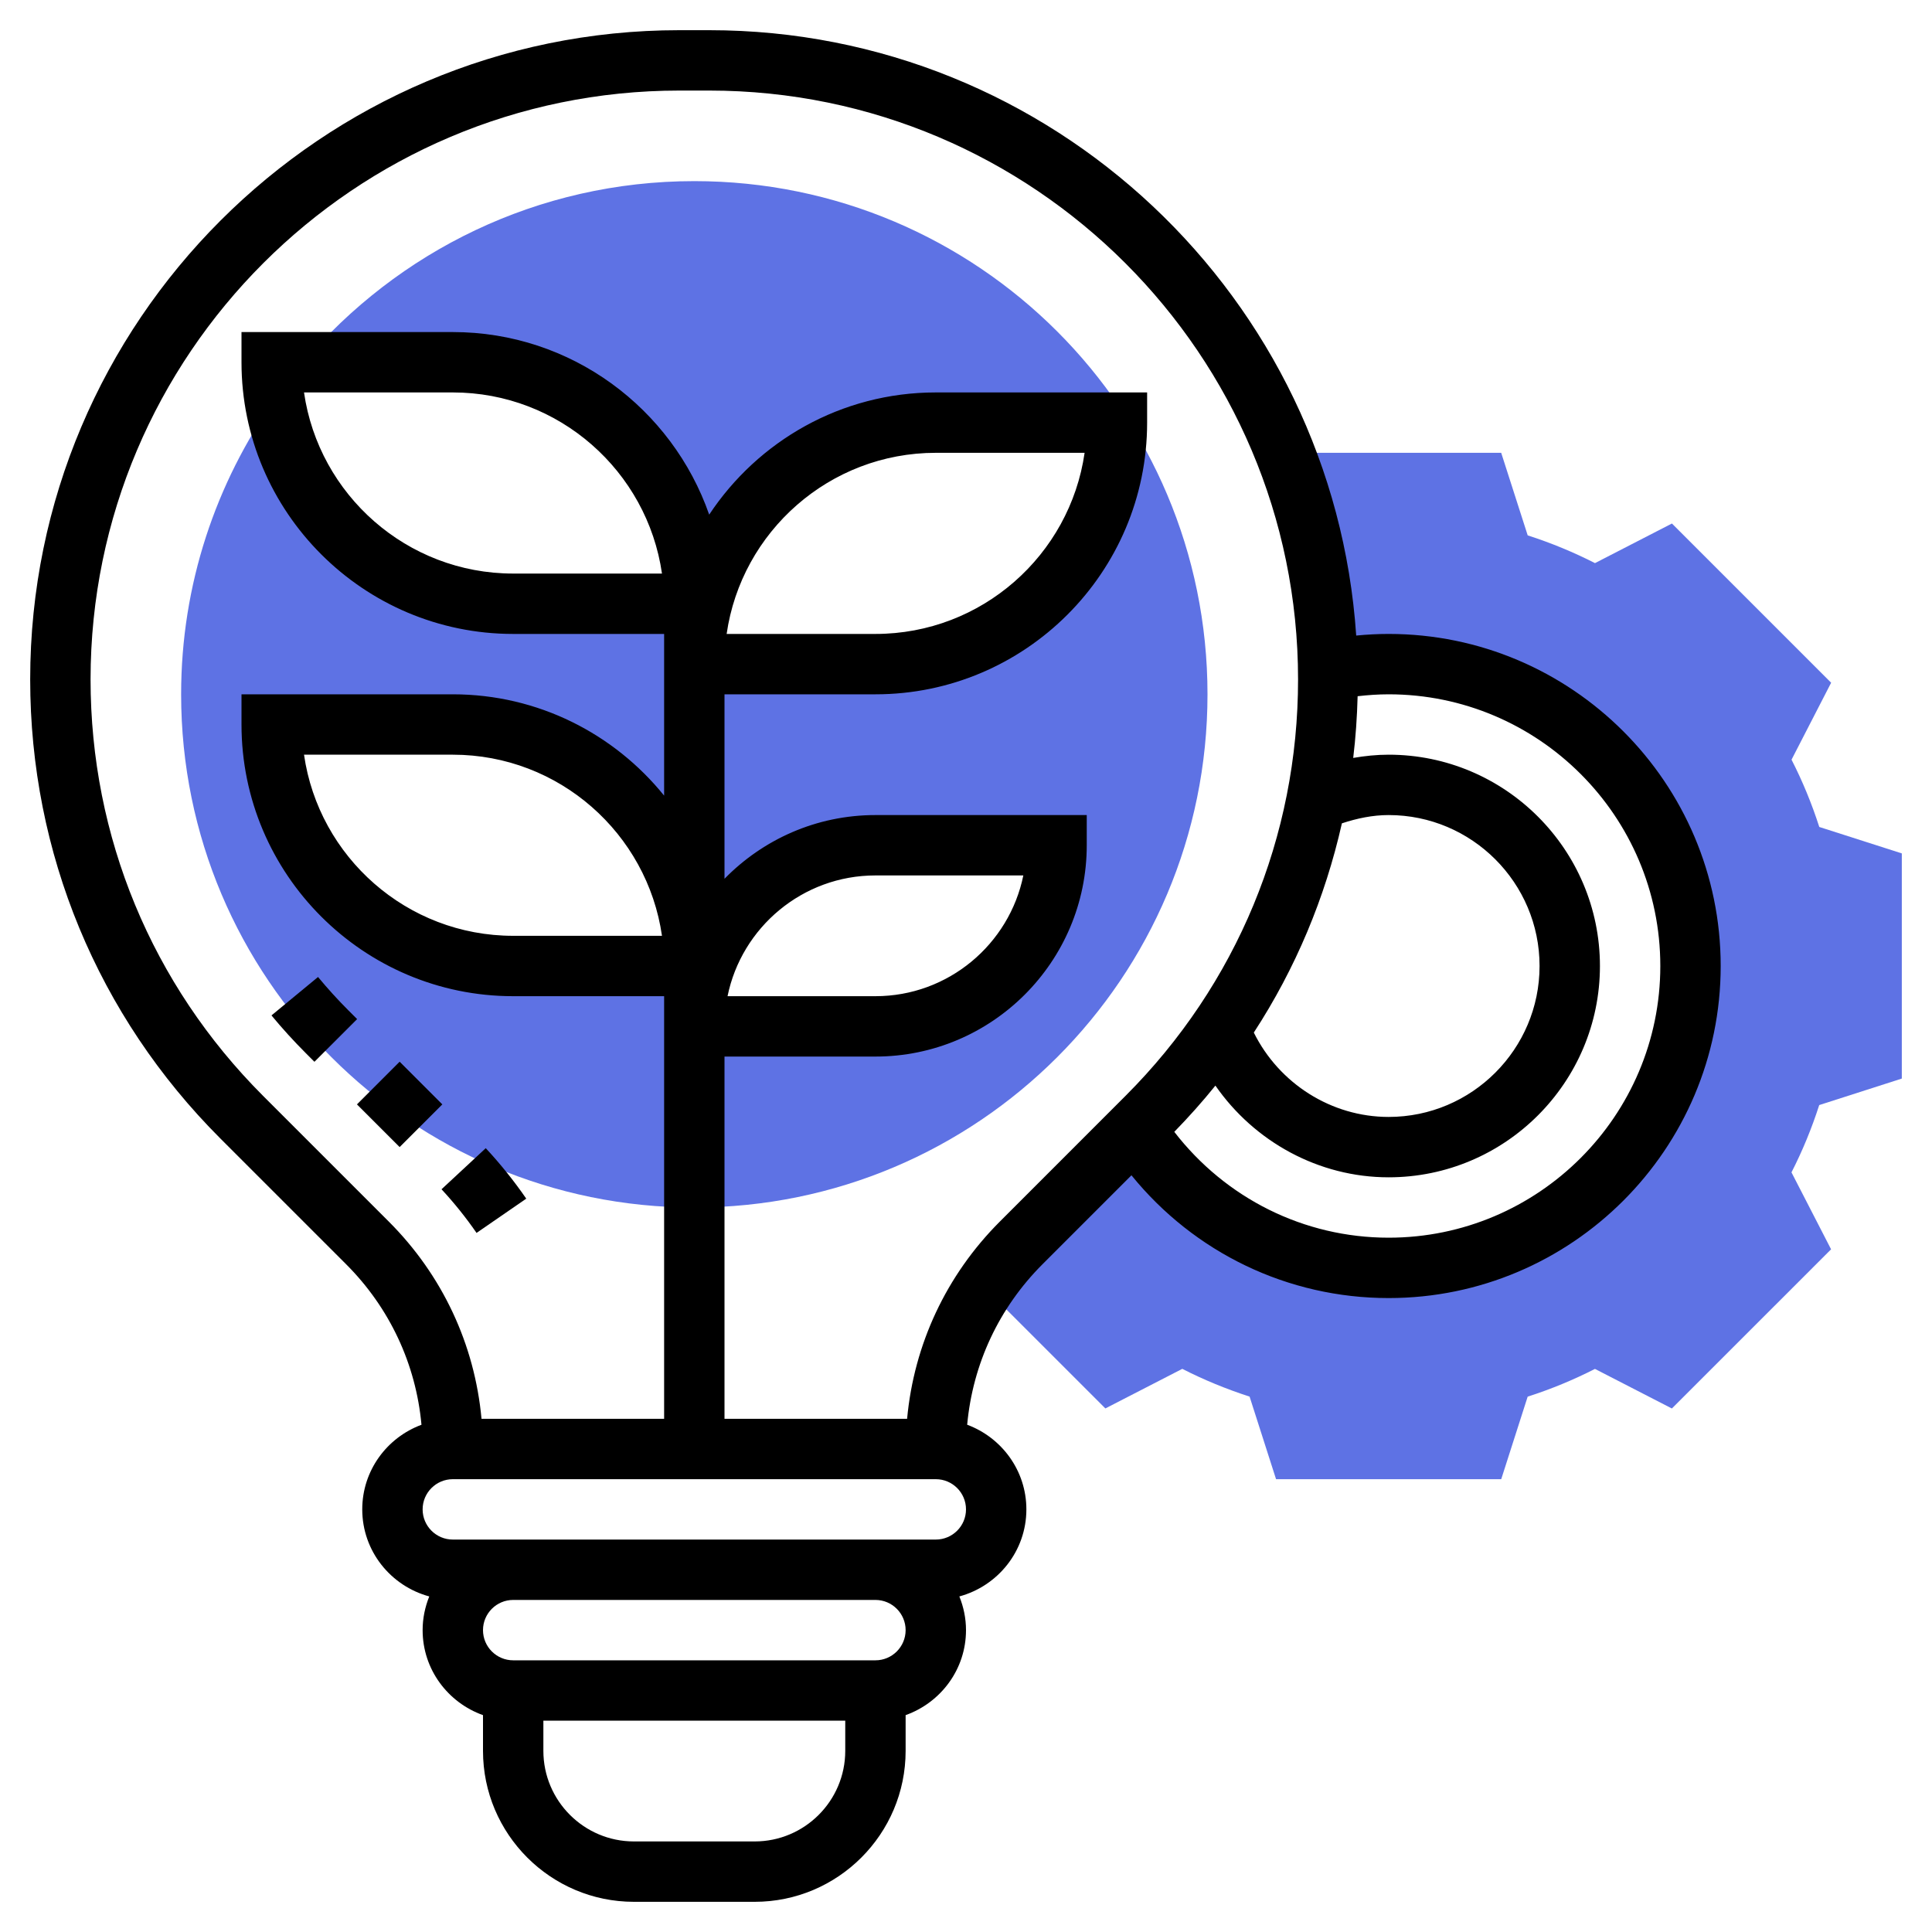
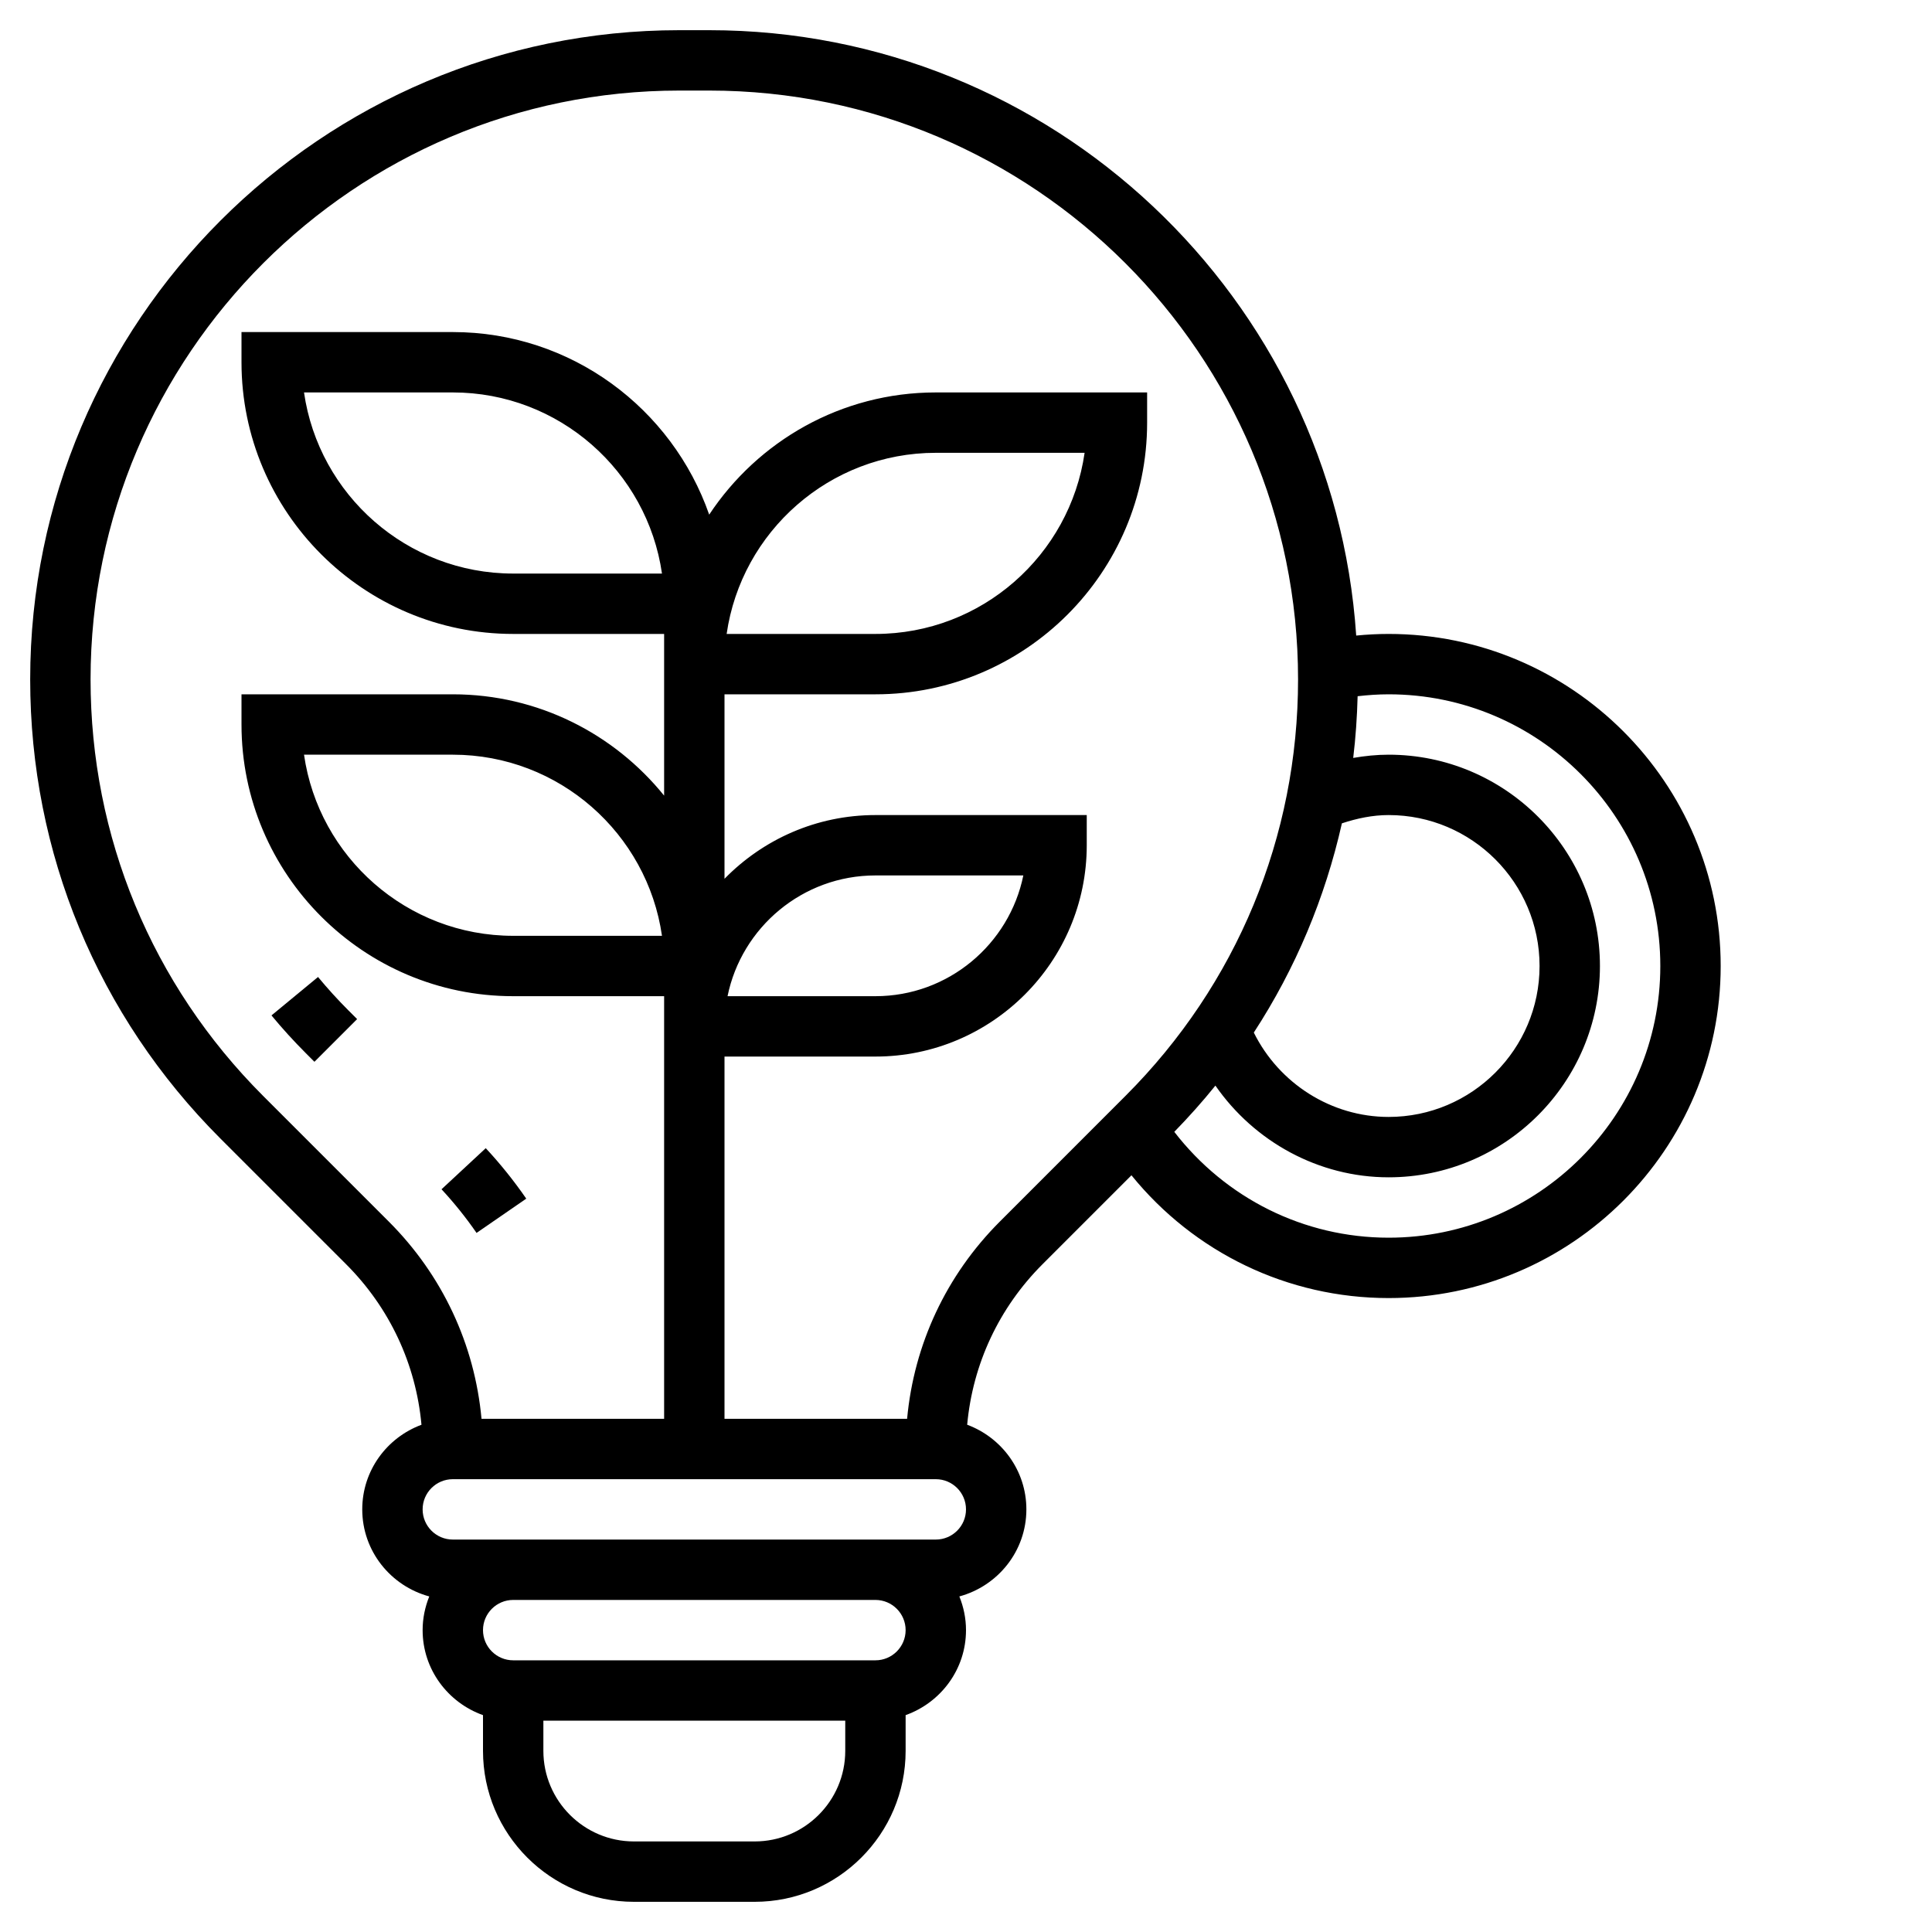
<svg xmlns="http://www.w3.org/2000/svg" id="Layer_5" enable-background="new 0 0 64 64" height="512" viewBox="0 0 64 64" width="512">
  <g>
    <g>
-       <path d="m23 6c-5.191 0-9.83 2.333-12.949 6h4.949c4.418 0 8 3.582 8 8h-6c-4 0-7.304-2.939-7.896-6.773-1.949 2.766-3.104 6.132-3.104 9.773 0 9.389 7.611 17 17 17s17-7.611 17-17-7.611-17-17-17zm-6 26c-4.418 0-8-3.582-8-8h6c4.418 0 8 3.582 8 8zm12 2h-6c0-3.314 2.686-6 6-6h6c0 3.314-2.686 6-6 6zm0-12h-6c0-4.418 3.582-8 8-8h6c0 4.418-3.582 8-8 8z" fill="#5e72e4" />
-     </g>
+       </g>
    <g>
-       <path d="m63 35.729v-7.459l-2.734-.876c-.248-.772-.556-1.519-.919-2.229l1.312-2.549-5.274-5.274-2.549 1.312c-.709-.362-1.455-.67-2.229-.919l-.878-2.735h-7.167c.882 2.237 1.385 4.662 1.422 7.203.652-.133 1.326-.203 2.016-.203 5.523 0 10 4.477 10 10s-4.477 10-10 10c-3.53 0-6.625-1.833-8.405-4.595l-3.766 3.766c-.457.456-.862.954-1.214 1.484l4.002 4.001 2.548-1.311c.709.362 1.456.67 2.229.919l.877 2.736h7.459l.876-2.734c.774-.249 1.52-.557 2.229-.919l2.548 1.311 5.274-5.273-1.312-2.549c.363-.709.67-1.455.919-2.229z" fill="#5e72e4" />
-     </g>
+       </g>
    <g>
      <path d="m46 21c-.358 0-.717.019-1.074.054-.752-11.181-10.064-20.054-21.432-20.054h-.988c-11.859 0-21.506 9.647-21.506 21.506 0 5.744 2.237 11.144 6.299 15.207l4.166 4.166c1.444 1.444 2.313 3.309 2.497 5.318-1.143.424-1.962 1.515-1.962 2.803 0 1.383.945 2.539 2.22 2.884-.139.346-.22.721-.22 1.116 0 1.302.839 2.402 2 2.816v1.184c0 2.757 2.243 5 5 5h4c2.757 0 5-2.243 5-5v-1.184c1.161-.414 2-1.514 2-2.816 0-.395-.081-.77-.22-1.116 1.275-.346 2.22-1.501 2.22-2.884 0-1.288-.819-2.379-1.961-2.804.184-2.009 1.052-3.874 2.497-5.318l2.945-2.945c2.08 2.563 5.179 4.067 8.519 4.067 6.065 0 11-4.935 11-11s-4.935-11-11-11zm-1.548 6.274c.501-.165 1.016-.274 1.548-.274 2.757 0 5 2.243 5 5s-2.243 5-5 5c-1.901 0-3.63-1.109-4.466-2.795 1.383-2.122 2.362-4.463 2.918-6.931zm-19.452 33.726h-4c-1.654 0-3-1.346-3-3v-1h10v1c0 1.654-1.346 3-3 3zm4-6h-12c-.551 0-1-.448-1-1s.449-1 1-1h12c.551 0 1 .448 1 1s-.449 1-1 1zm2-4h-2-12-2c-.551 0-1-.448-1-1s.449-1 1-1h16c.551 0 1 .448 1 1s-.449 1-1 1zm2.122-10.535c-1.775 1.775-2.845 4.066-3.073 6.535h-6.049v-12h5c3.86 0 7-3.141 7-7v-1h-7c-1.958 0-3.728.81-5 2.111v-6.111h5c4.962 0 9-4.037 9-9v-1h-7c-3.134 0-5.895 1.612-7.507 4.048-1.226-3.515-4.566-6.048-8.493-6.048h-7v1c0 4.963 4.038 9 9 9h5v1 1 3.356c-1.651-2.044-4.174-3.356-7-3.356h-7v1c0 4.963 4.038 9 9 9h5v1 1 12h-6.049c-.228-2.469-1.297-4.76-3.073-6.535l-4.166-4.166c-3.683-3.685-5.712-8.583-5.712-13.793 0-10.756 8.75-19.506 19.506-19.506h.988c10.756 0 19.506 8.75 19.506 19.506 0 5.21-2.029 10.108-5.713 13.793zm-9.021-7.465c.464-2.279 2.485-4 4.899-4h4.899c-.464 2.279-2.485 4-4.899 4zm-.03-12c.487-3.388 3.408-6 6.929-6h4.929c-.487 3.388-3.408 6-6.929 6zm-2.142-2h-4.929c-3.521 0-6.442-2.612-6.929-6h4.929c3.521 0 6.442 2.612 6.929 6zm0 12h-4.929c-3.521 0-6.442-2.612-6.929-6h4.929c3.521 0 6.442 2.612 6.929 6zm24.071 10c-2.805 0-5.399-1.304-7.1-3.506.48-.493.936-1.003 1.362-1.532 1.289 1.858 3.421 3.038 5.738 3.038 3.86 0 7-3.141 7-7s-3.14-7-7-7c-.397 0-.787.041-1.173.107.081-.675.128-1.356.146-2.044.341-.039.684-.063 1.027-.063 4.962 0 9 4.037 9 9s-4.038 9-9 9z" />
      <path d="m15.786 40.842 1.647-1.135c-.403-.585-.854-1.147-1.342-1.672l-1.465 1.361c.422.455.812.941 1.16 1.446z" />
      <path d="m10.416 35.173 1.414-1.414-.288-.288c-.353-.353-.692-.726-1.007-1.107l-1.542 1.273c.356.431.738.851 1.135 1.248z" />
-       <path d="m12.244 35.587h2v2h-2z" transform="matrix(.707 -.707 .707 .707 -21.992 20.081)" />
    </g>
  </g>
</svg>